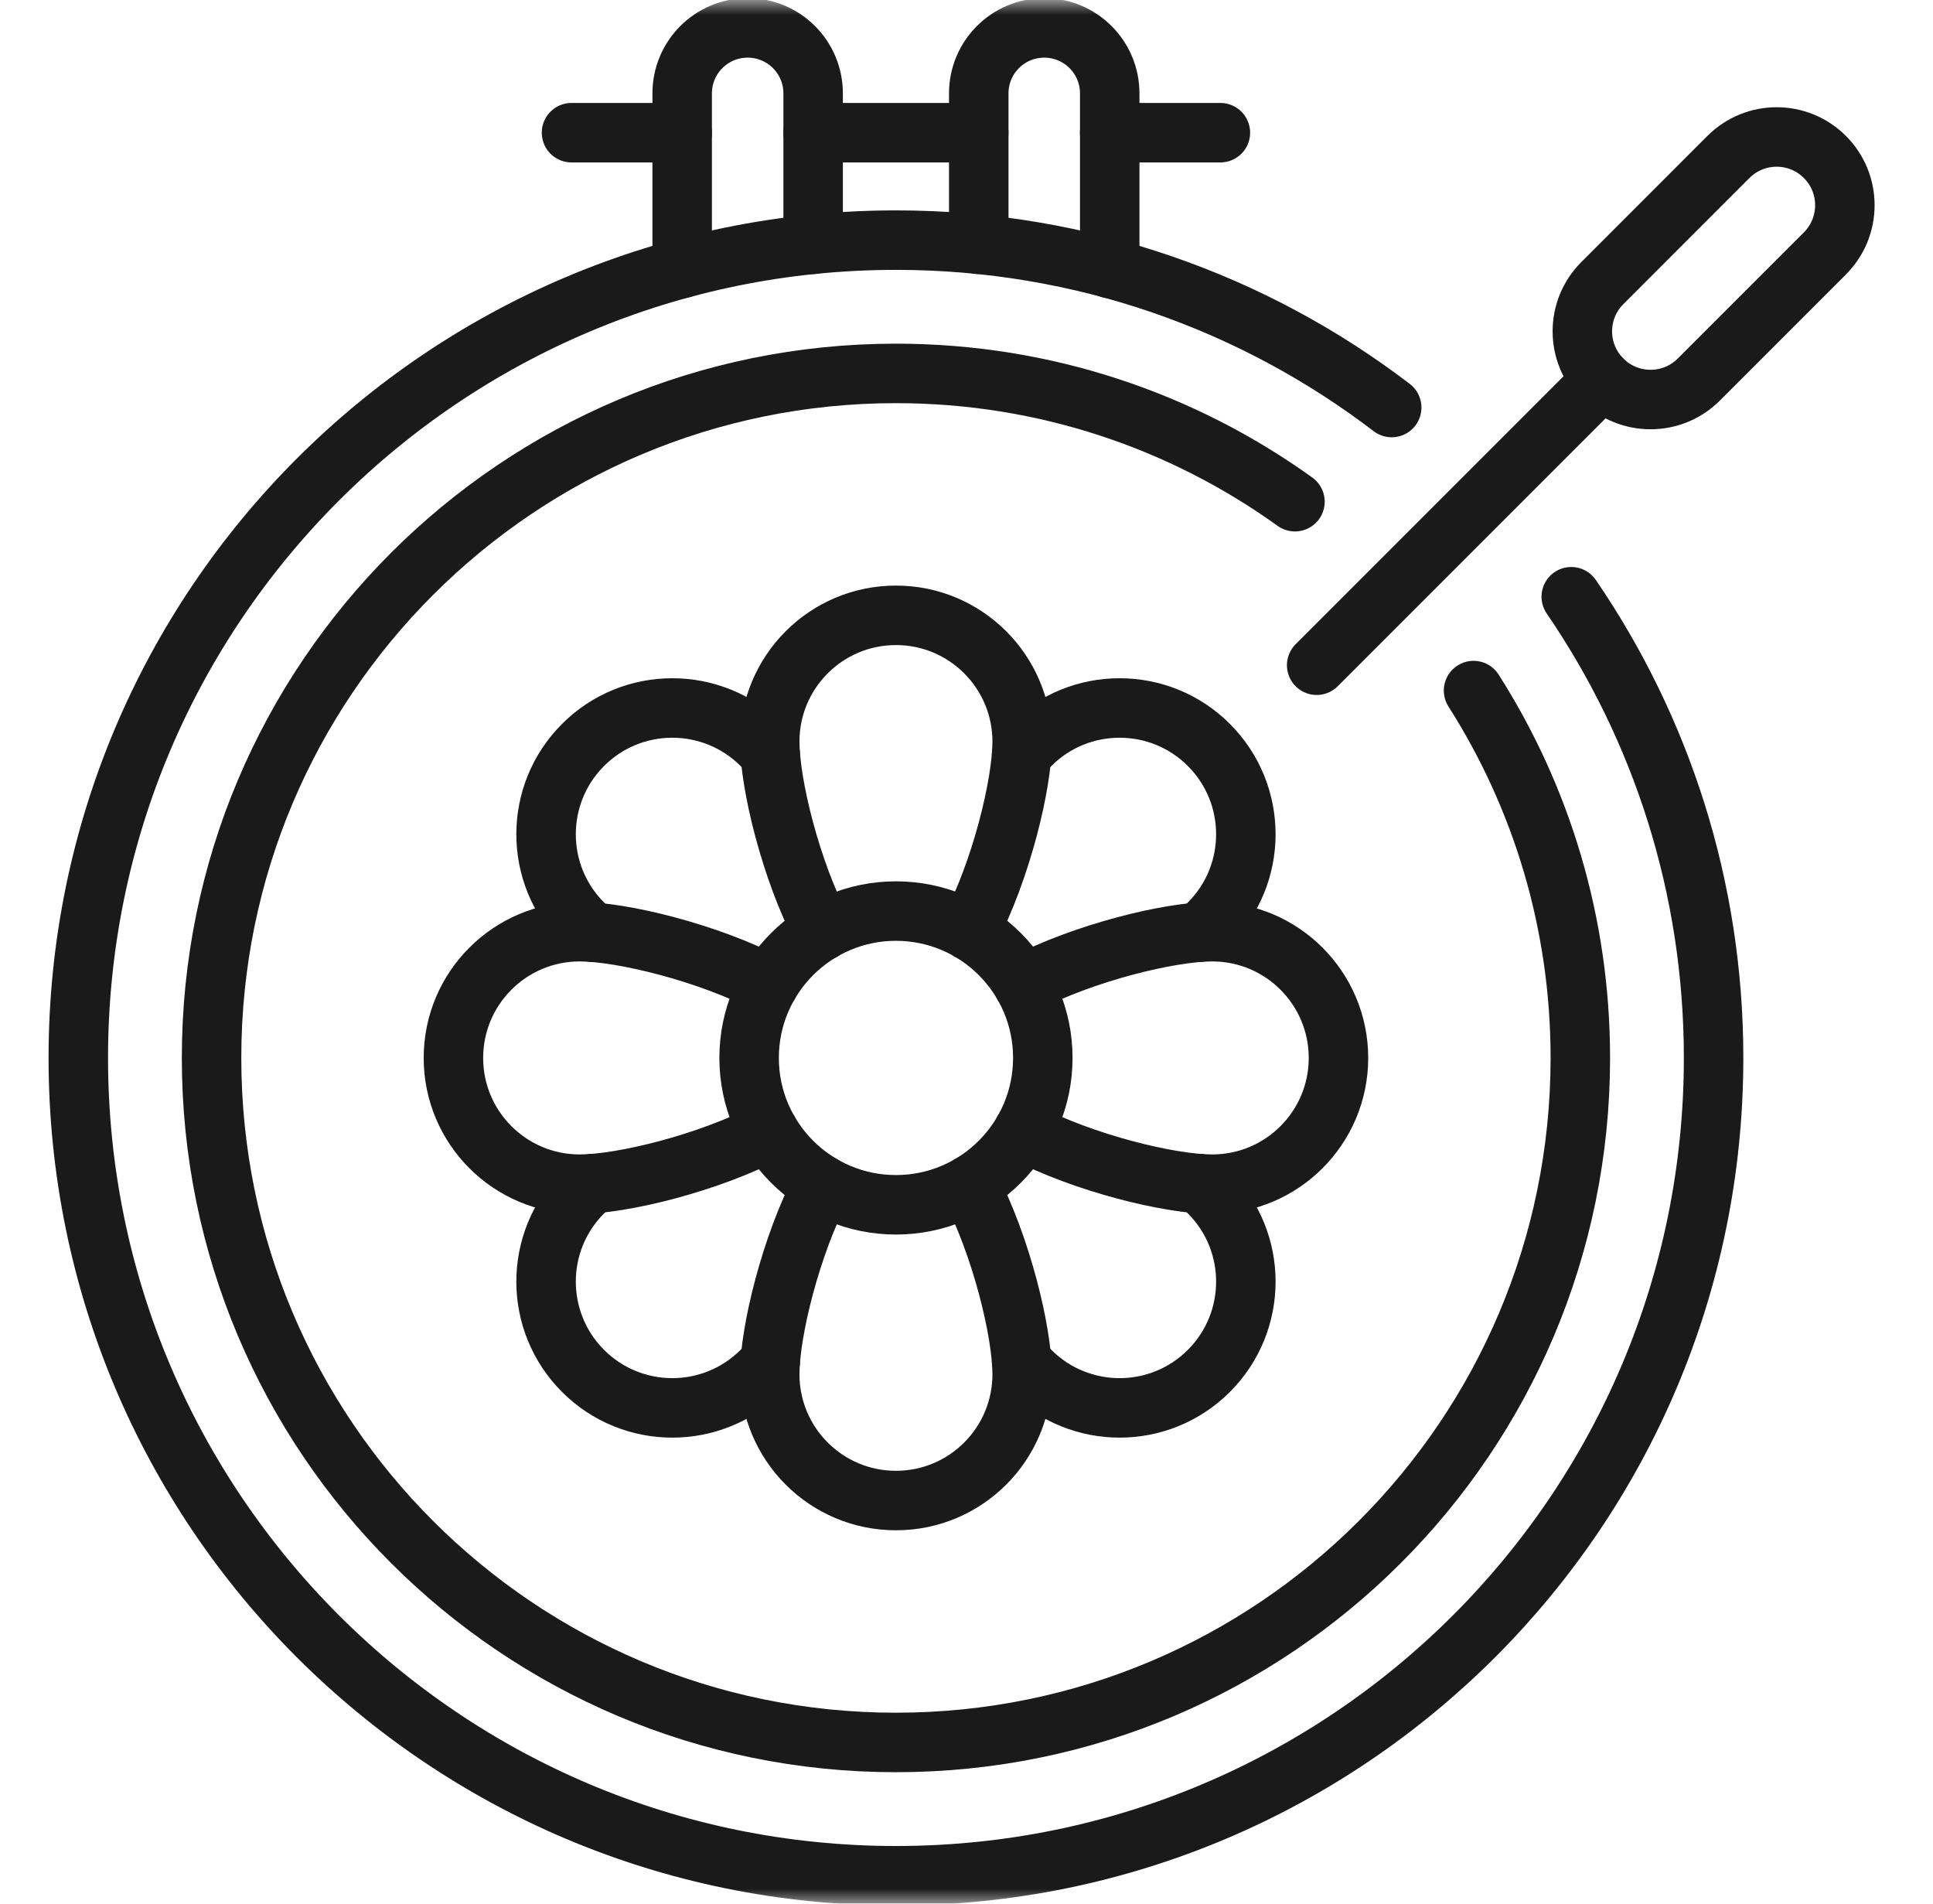
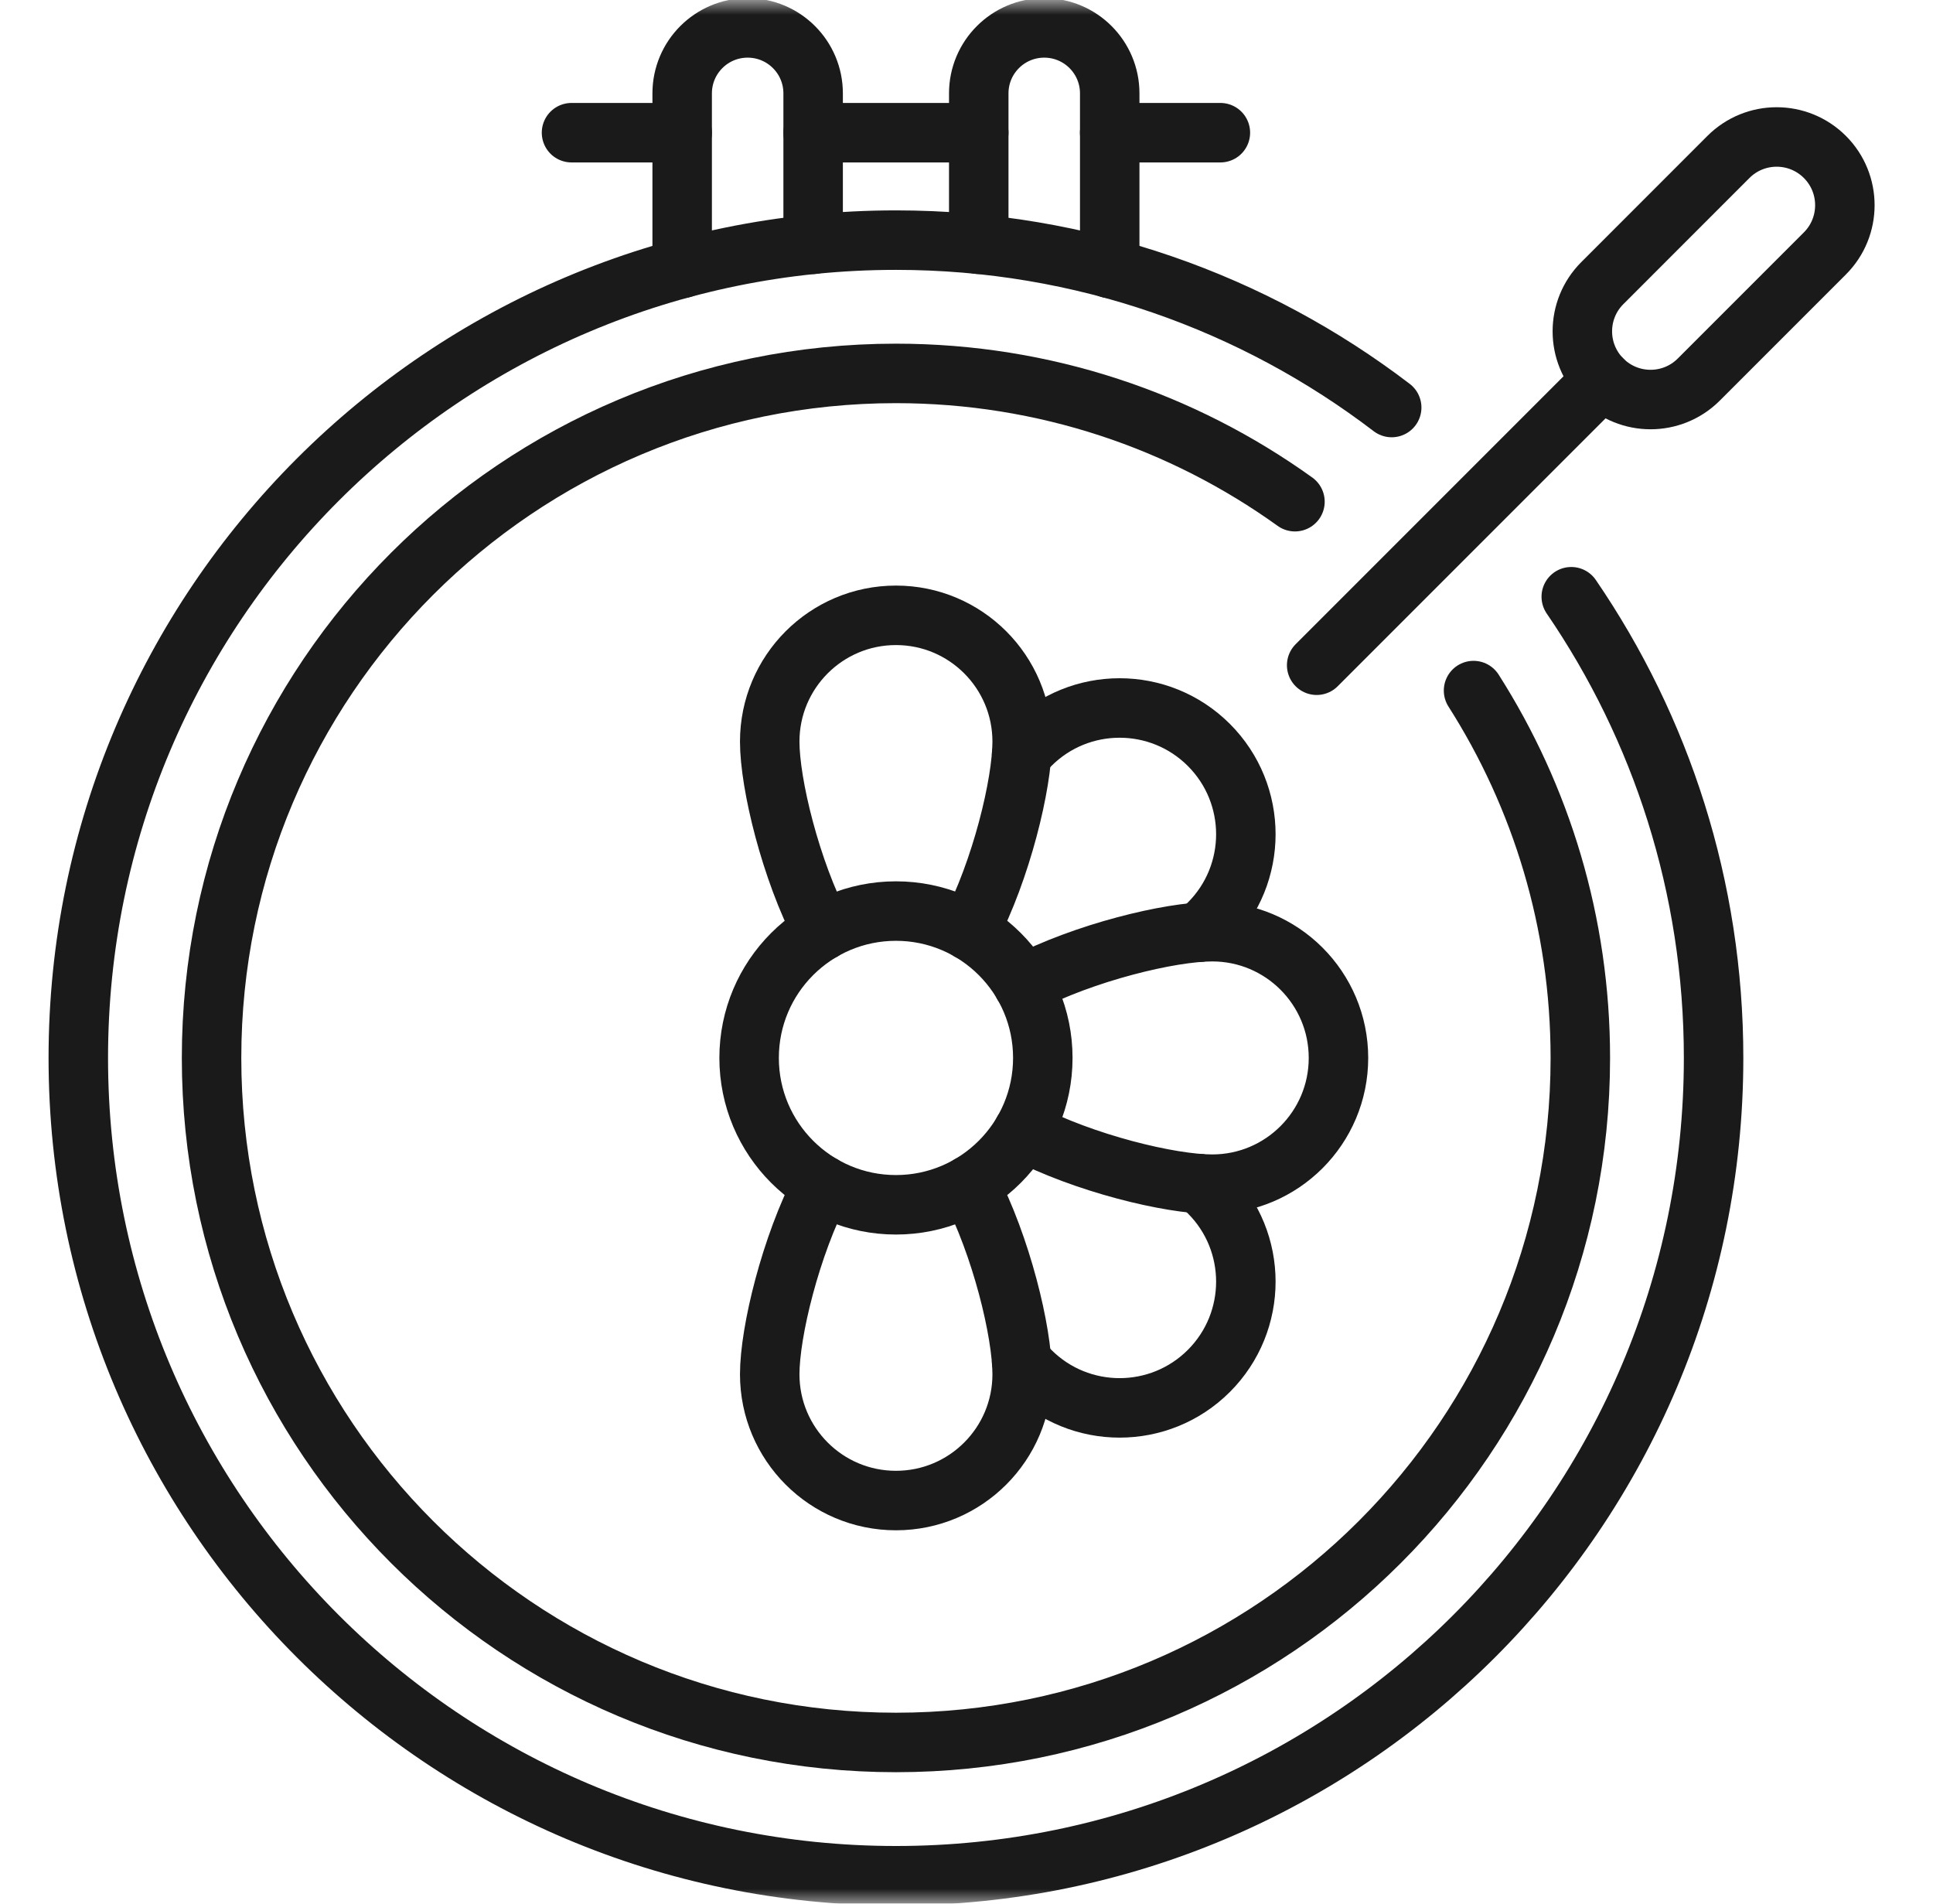
<svg xmlns="http://www.w3.org/2000/svg" fill="none" viewBox="0 0 65 64" height="64" width="65">
  <path stroke-linejoin="round" stroke-linecap="round" stroke-miterlimit="10" stroke-width="2" stroke="#1A1A1A" d="M37.315 4.461H41.037" />
  <path stroke-linejoin="round" stroke-linecap="round" stroke-miterlimit="10" stroke-width="2" stroke="#1A1A1A" d="M27.343 4.461H32.912" />
  <path stroke-linejoin="round" stroke-linecap="round" stroke-miterlimit="10" stroke-width="2" stroke="#1A1A1A" d="M19.218 4.461H22.939" />
  <path stroke-linejoin="round" stroke-linecap="round" stroke-miterlimit="10" stroke-width="2" stroke="#1A1A1A" d="M53.88 12.76L44.275 22.365" />
  <mask height="64" width="65" y="0" x="0" maskUnits="userSpaceOnUse" style="mask-type:luminance" id="mask0_1560_1810">
    <path fill="white" d="M0.334 3.8147e-06H64.334V64H0.334V3.8147e-06Z" />
  </mask>
  <g mask="url(#mask0_1560_1810)">
    <path stroke-linejoin="round" stroke-linecap="round" stroke-miterlimit="10" stroke-width="2" stroke="#1A1A1A" d="M52.836 20.062C55.856 24.476 57.622 29.816 57.622 35.568C57.622 50.753 45.313 63.062 30.128 63.062C14.943 63.062 2.633 50.753 2.633 35.568C2.633 20.383 14.943 8.073 30.128 8.073C36.396 8.073 42.174 10.17 46.798 13.701" />
    <path stroke-linejoin="round" stroke-linecap="round" stroke-miterlimit="10" stroke-width="2" stroke="#1A1A1A" d="M49.55 23.217C51.824 26.785 53.141 31.022 53.141 35.567C53.141 48.277 42.838 58.581 30.128 58.581C17.418 58.581 7.114 48.277 7.114 35.567C7.114 22.857 17.418 12.554 30.128 12.554C35.134 12.554 39.768 14.153 43.545 16.867" />
    <path stroke-linejoin="round" stroke-linecap="round" stroke-miterlimit="10" stroke-width="2" stroke="#1A1A1A" d="M53.881 12.761C52.985 11.865 52.985 10.413 53.881 9.518L58.121 5.277C59.017 4.381 60.469 4.381 61.365 5.277C62.26 6.173 62.26 7.625 61.365 8.52L57.124 12.761C56.228 13.656 54.776 13.656 53.881 12.761Z" />
    <path stroke-linejoin="round" stroke-linecap="round" stroke-miterlimit="10" stroke-width="2" stroke="#1A1A1A" d="M37.316 9.024V3.139C37.316 1.923 36.33 0.938 35.114 0.938C33.898 0.938 32.912 1.923 32.912 3.139V8.213" />
    <path stroke-linejoin="round" stroke-linecap="round" stroke-miterlimit="10" stroke-width="2" stroke="#1A1A1A" d="M27.343 8.213V3.14C27.343 1.923 26.357 0.938 25.141 0.938C23.925 0.938 22.939 1.923 22.939 3.14V9.024" />
    <path stroke-linejoin="round" stroke-linecap="round" stroke-miterlimit="10" stroke-width="2" stroke="#1A1A1A" d="M32.599 31.294C33.672 29.241 34.372 26.354 34.372 24.932C34.372 22.588 32.472 20.687 30.128 20.687C27.783 20.687 25.883 22.588 25.883 24.932C25.883 26.354 26.583 29.241 27.656 31.294" />
    <path stroke-linejoin="round" stroke-linecap="round" stroke-miterlimit="10" stroke-width="2" stroke="#1A1A1A" d="M27.656 39.842C26.583 41.895 25.883 44.782 25.883 46.203C25.883 48.548 27.783 50.448 30.128 50.448C32.472 50.448 34.372 48.548 34.372 46.203C34.372 44.782 33.673 41.895 32.599 39.842" />
    <path stroke-linejoin="round" stroke-linecap="round" stroke-miterlimit="10" stroke-width="2" stroke="#1A1A1A" d="M34.401 38.039C36.454 39.113 39.341 39.812 40.763 39.812C43.107 39.812 45.008 37.912 45.008 35.568C45.008 33.223 43.107 31.323 40.763 31.323C39.341 31.323 36.454 32.023 34.401 33.096" />
-     <path stroke-linejoin="round" stroke-linecap="round" stroke-miterlimit="10" stroke-width="2" stroke="#1A1A1A" d="M25.854 33.096C23.8 32.023 20.914 31.323 19.492 31.323C17.148 31.323 15.247 33.223 15.247 35.568C15.247 37.912 17.148 39.812 19.492 39.812C20.914 39.812 23.8 39.113 25.854 38.039" />
    <path stroke-linejoin="round" stroke-linecap="round" stroke-miterlimit="10" stroke-width="2" stroke="#1A1A1A" d="M40.331 31.341C40.449 31.24 40.557 31.141 40.65 31.049C42.308 29.391 42.308 26.703 40.65 25.045C38.992 23.388 36.305 23.388 34.647 25.045C34.554 25.138 34.456 25.246 34.355 25.364" />
-     <path stroke-linejoin="round" stroke-linecap="round" stroke-miterlimit="10" stroke-width="2" stroke="#1A1A1A" d="M25.901 25.364C25.8 25.246 25.702 25.138 25.609 25.045C23.951 23.388 21.263 23.388 19.606 25.045C17.948 26.703 17.948 29.391 19.606 31.049C19.699 31.142 19.806 31.24 19.924 31.341" />
    <path stroke-linejoin="round" stroke-linecap="round" stroke-miterlimit="10" stroke-width="2" stroke="#1A1A1A" d="M34.355 45.771C34.456 45.889 34.554 45.997 34.647 46.09C36.305 47.747 38.992 47.747 40.65 46.09C42.308 44.432 42.308 41.744 40.65 40.087C40.557 39.994 40.449 39.895 40.331 39.794" />
-     <path stroke-linejoin="round" stroke-linecap="round" stroke-miterlimit="10" stroke-width="2" stroke="#1A1A1A" d="M19.924 39.794C19.806 39.895 19.699 39.994 19.606 40.087C17.948 41.744 17.948 44.432 19.606 46.09C21.263 47.747 23.951 47.747 25.609 46.09C25.702 45.997 25.8 45.889 25.901 45.771" />
    <path stroke-linejoin="round" stroke-linecap="round" stroke-miterlimit="10" stroke-width="2" stroke="#1A1A1A" d="M35.066 35.567C35.066 38.294 32.855 40.505 30.128 40.505C27.401 40.505 25.19 38.294 25.19 35.567C25.19 32.84 27.401 30.63 30.128 30.63C32.855 30.63 35.066 32.84 35.066 35.567Z" />
  </g>
</svg>